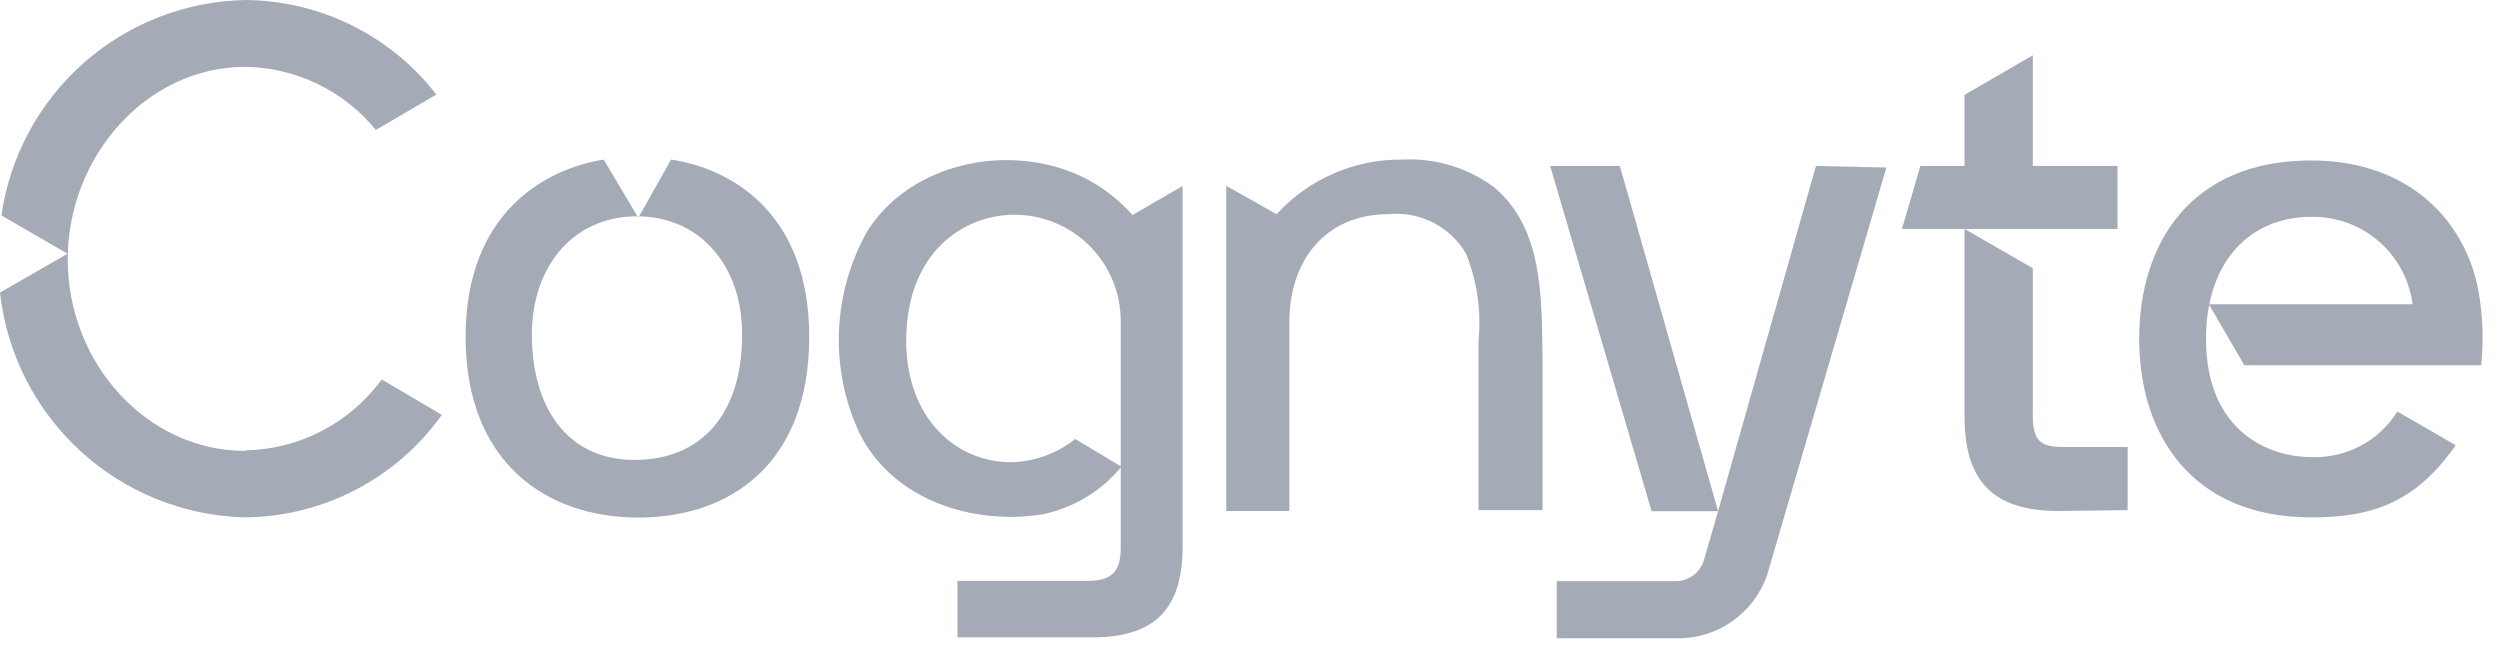
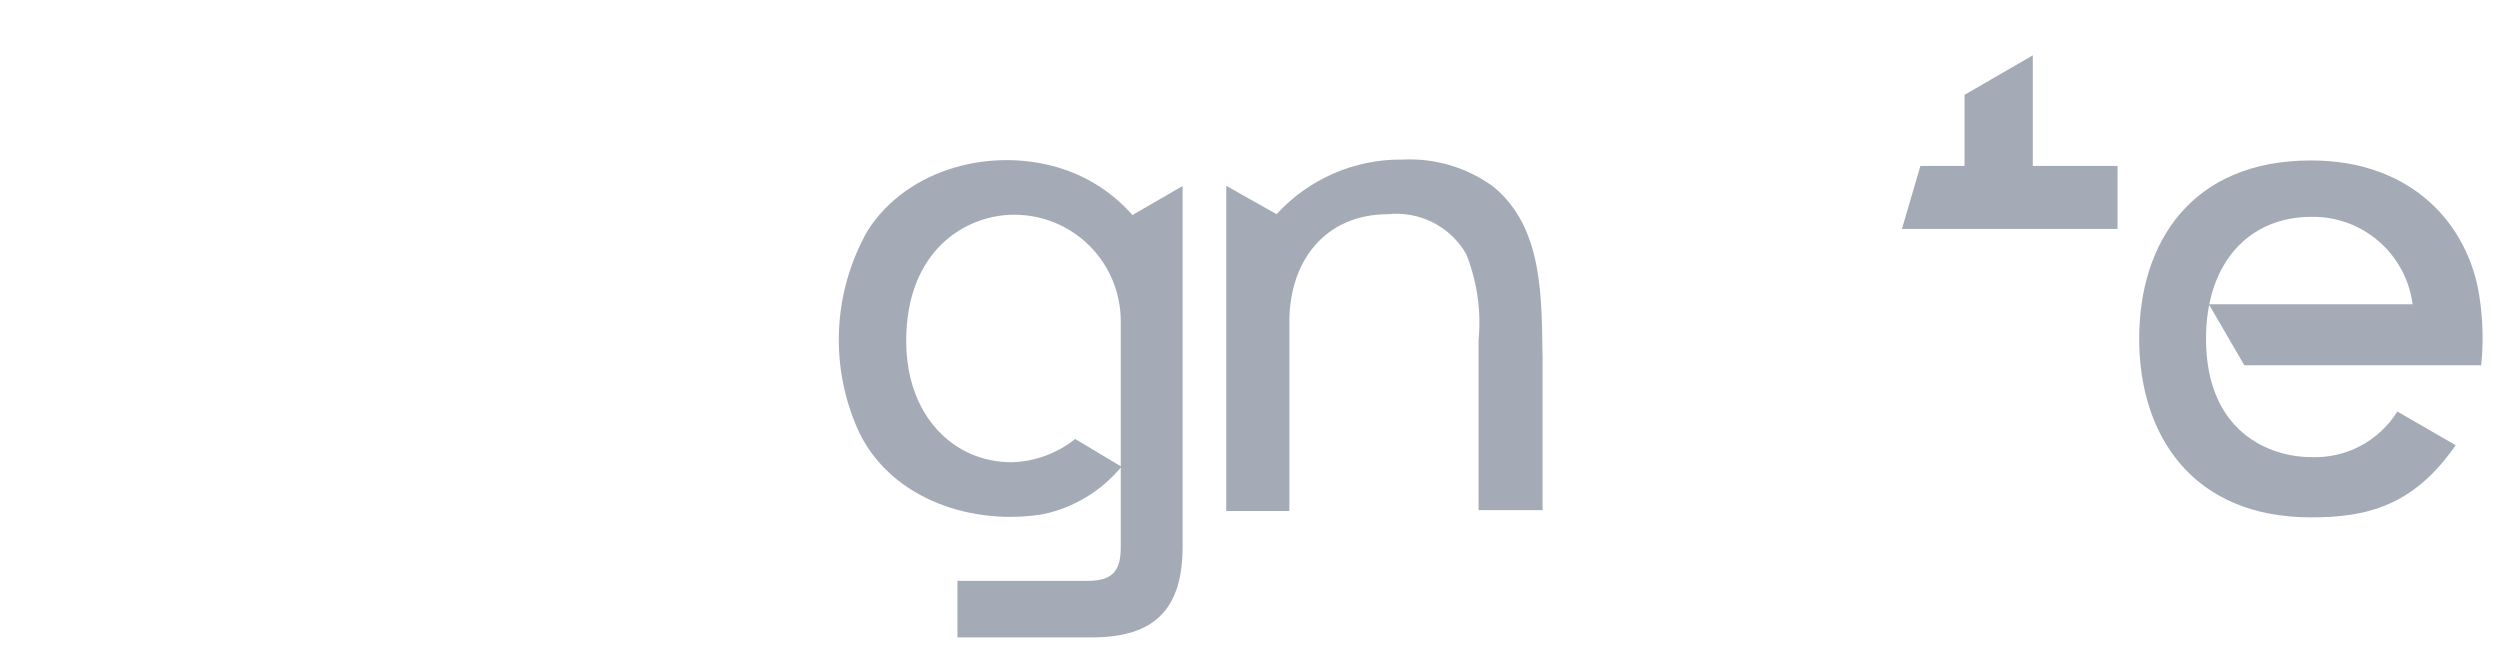
<svg xmlns="http://www.w3.org/2000/svg" width="141" height="37" viewBox="0 0 141 37" fill="none">
-   <path d="M116.13 28.82C112.44 28.82 110.8 27.18 110.8 23.49V12.91L114.65 15.13V23.43C114.65 24.8 115.04 25.21 116.32 25.21H120V28.77L116.13 28.82Z" fill="#A4AAB6" />
  <path d="M107.27 12.91L108.31 9.36H110.8V5.35L114.65 3.12V9.36H119.43V12.91H107.27Z" fill="#A4AAB6" />
-   <path d="M102.42 9.36L96.9 28.83L91.36 9.36H87.43L93.15 28.83H96.9L96.1 31.6C95.993 31.943 95.779 32.243 95.489 32.455C95.2 32.668 94.849 32.782 94.49 32.78H87.8V36H94.54C95.659 36.023 96.756 35.693 97.675 35.055C98.595 34.418 99.29 33.506 99.66 32.45L106.39 9.45L102.42 9.36Z" fill="#A4AAB6" />
-   <path d="M13.82 25.43C8.29 25.43 3.82 20.49 3.82 14.63C3.82 8.77 8.32 3.77 13.82 3.77C15.236 3.788 16.63 4.117 17.905 4.732C19.18 5.347 20.305 6.234 21.2 7.33L24.61 5.33C23.333 3.682 21.698 2.346 19.829 1.423C17.959 0.499 15.905 0.013 13.82 0C10.461 0.068 7.236 1.327 4.719 3.552C2.202 5.778 0.558 8.825 0.08 12.15L3.81 14.31L0 16.5C0.379 19.928 1.988 23.102 4.53 25.434C7.071 27.766 10.372 29.097 13.82 29.18C15.995 29.16 18.134 28.626 20.063 27.622C21.993 26.617 23.657 25.171 24.92 23.4L21.53 21.4C20.64 22.62 19.478 23.617 18.137 24.311C16.795 25.006 15.31 25.378 13.8 25.4" fill="#A4AAB6" />
  <path d="M84.24 10.54C82.755 9.45 80.94 8.906 79.1 9C77.766 8.984 76.445 9.25 75.221 9.781C73.998 10.312 72.9 11.095 72 12.08L69.16 10.48V28.82H72.72V18.14C72.72 14.74 74.72 12.08 78.3 12.08C79.17 11.991 80.047 12.155 80.826 12.552C81.604 12.949 82.252 13.563 82.69 14.32C83.31 15.867 83.55 17.54 83.39 19.2V28.77H87V20.18C86.94 16.82 87.06 12.87 84.24 10.54Z" fill="#A4AAB6" />
  <path d="M60.64 24.759L63.25 26.32C62.125 27.69 60.565 28.635 58.83 29C55 29.64 50.4 28.279 48.48 24.439C47.636 22.635 47.238 20.654 47.318 18.664C47.398 16.673 47.954 14.731 48.94 12.999C51.22 9.44 56.06 8.25 59.94 9.53C61.459 10.029 62.816 10.927 63.87 12.13L66.7 10.489V30.799C66.7 34.359 65.13 35.95 61.57 35.95H54V32.76H61.34C62.7 32.76 63.21 32.249 63.21 30.88V18.11C63.21 16.518 62.578 14.992 61.453 13.867C60.327 12.742 58.801 12.11 57.21 12.11C54.47 12.11 51.11 14.11 51.11 19.23C51.11 23.439 53.77 26.07 57.05 26.07C58.357 26.036 59.618 25.576 60.64 24.759Z" fill="#A4AAB6" />
-   <path d="M37.85 9L36 12.28L34.05 9C30.82 9.51 26.26 11.94 26.26 19C26.26 26.06 30.78 29.19 36 29.19C41.22 29.19 45.64 26.13 45.64 19C45.64 11.87 41.08 9.48 37.85 9ZM41.85 19.23C41.75 23.3 39.62 25.88 35.91 25.94C32.2 26 30.12 23.27 30 19.2C29.88 15.13 32.26 12.2 35.93 12.2C39.6 12.2 42 15.18 41.85 19.2V19.23Z" fill="#A4AAB6" />
  <path d="M124.58 17.16L126.58 20.6H139.94C140.073 19.291 140.036 17.97 139.83 16.67C139.22 12.74 136.12 9.05 130.34 9.05C123.6 9.05 120.65 13.68 120.65 19.11C120.65 24.54 123.65 29.18 130.34 29.18C133.46 29.18 136.11 28.56 138.5 25.11L135.21 23.21C134.7 24.03 133.981 24.7 133.127 25.151C132.273 25.603 131.315 25.82 130.35 25.78C127.98 25.78 124.42 24.35 124.42 19.11C124.42 14.71 126.94 12.23 130.35 12.23C131.743 12.203 133.097 12.692 134.152 13.601C135.208 14.511 135.89 15.778 136.07 17.16H124.58Z" fill="#A4AAB6" />
</svg>